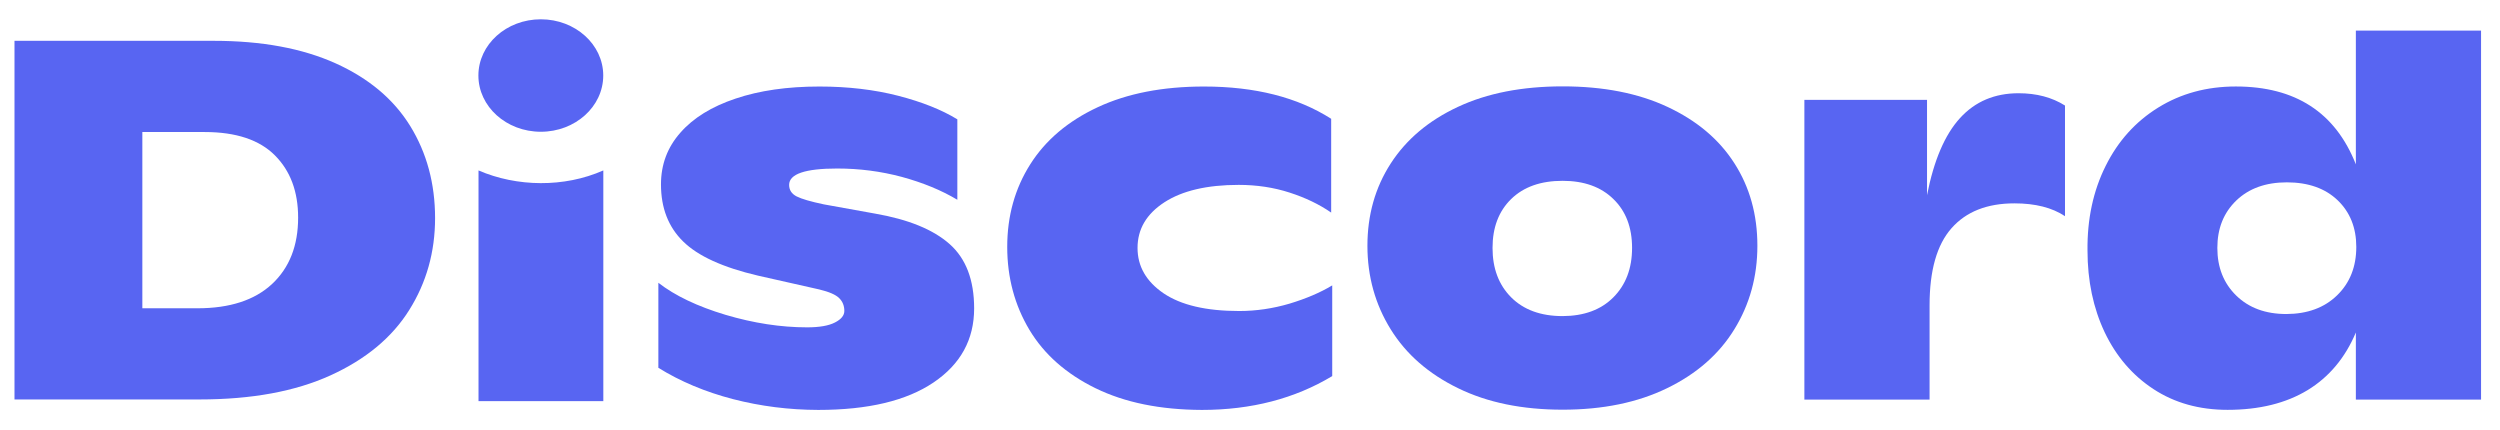
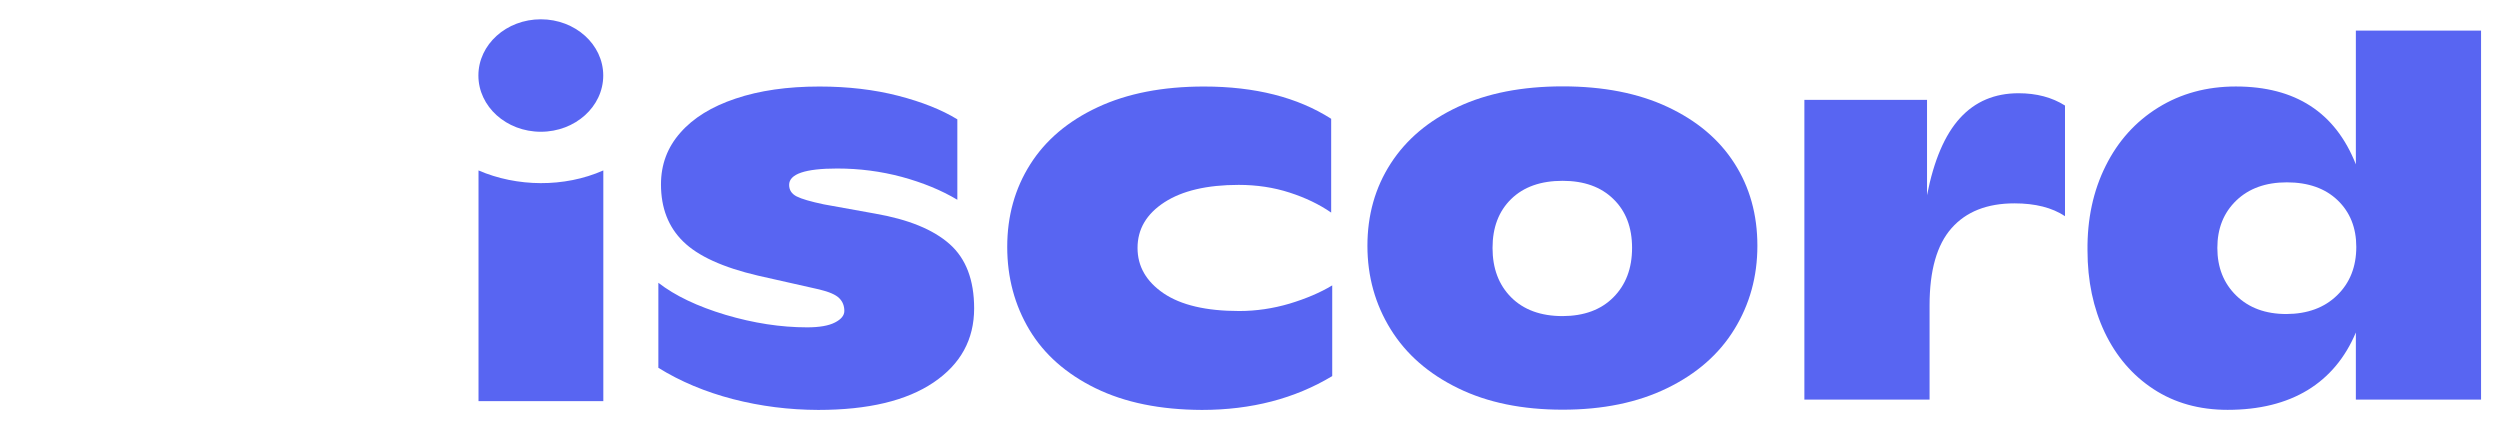
<svg xmlns="http://www.w3.org/2000/svg" width="64" height="11" viewBox="0 0 64 11" fill="none">
-   <path d="M0.371 1.045H5.472C6.701 1.045 7.74 1.238 8.593 1.622C9.443 2.006 10.08 2.542 10.503 3.228C10.925 3.914 11.138 4.699 11.138 5.584C11.138 6.449 10.917 7.235 10.476 7.937C10.035 8.642 9.364 9.198 8.462 9.609C7.559 10.02 6.442 10.226 5.107 10.226H0.371L0.371 1.045ZM5.055 7.892C5.883 7.892 6.52 7.684 6.965 7.27C7.41 6.854 7.632 6.288 7.632 5.571C7.632 4.905 7.434 4.375 7.038 3.978C6.642 3.58 6.042 3.38 5.24 3.38H3.644V7.891L5.055 7.892Z" fill="#5865F2" />
  <path d="M18.763 10.217C18.057 10.033 17.42 9.767 16.854 9.416V7.239C17.282 7.571 17.855 7.844 18.575 8.06C19.294 8.273 19.989 8.38 20.662 8.38C20.976 8.38 21.213 8.339 21.374 8.256C21.535 8.174 21.615 8.075 21.615 7.96C21.615 7.829 21.572 7.72 21.484 7.633C21.396 7.544 21.226 7.471 20.974 7.41L19.404 7.056C18.506 6.846 17.868 6.555 17.489 6.182C17.11 5.811 16.921 5.324 16.921 4.72C16.921 4.213 17.085 3.772 17.418 3.396C17.748 3.019 18.22 2.728 18.831 2.524C19.442 2.318 20.155 2.215 20.976 2.215C21.708 2.215 22.379 2.294 22.991 2.451C23.602 2.609 24.106 2.809 24.508 3.055V5.114C24.097 4.869 23.626 4.676 23.088 4.529C22.551 4.385 22 4.314 21.432 4.314C20.611 4.314 20.202 4.454 20.202 4.733C20.202 4.865 20.266 4.962 20.393 5.028C20.52 5.093 20.753 5.161 21.092 5.232L22.4 5.468C23.254 5.616 23.891 5.876 24.31 6.248C24.729 6.619 24.938 7.168 24.938 7.895C24.938 8.691 24.592 9.323 23.899 9.791C23.205 10.26 22.222 10.494 20.948 10.494C20.198 10.492 19.47 10.4 18.763 10.217Z" fill="#5865F2" />
  <path d="M28.046 9.939C27.297 9.572 26.731 9.074 26.353 8.444C25.976 7.814 25.785 7.106 25.785 6.319C25.785 5.532 25.981 4.827 26.374 4.207C26.766 3.587 27.342 3.099 28.101 2.745C28.859 2.391 29.766 2.215 30.822 2.215C32.13 2.215 33.215 2.49 34.078 3.041V5.442C33.774 5.232 33.419 5.061 33.013 4.93C32.608 4.799 32.174 4.733 31.711 4.733C30.9 4.733 30.266 4.882 29.808 5.179C29.35 5.477 29.121 5.865 29.121 6.347C29.121 6.819 29.343 7.205 29.788 7.509C30.233 7.81 30.877 7.962 31.724 7.962C32.159 7.962 32.589 7.898 33.013 7.773C33.436 7.645 33.8 7.49 34.105 7.306V9.628C33.146 10.205 32.034 10.494 30.769 10.494C29.704 10.49 28.796 10.306 28.047 9.939L28.046 9.939Z" fill="#5865F2" />
  <path d="M37.329 9.939C36.574 9.572 35.998 9.07 35.602 8.431C35.206 7.792 35.006 7.08 35.006 6.292C35.006 5.505 35.204 4.802 35.602 4.186C36 3.57 36.572 3.086 37.323 2.736C38.072 2.385 38.968 2.211 40.005 2.211C41.042 2.211 41.937 2.385 42.687 2.736C43.436 3.086 44.008 3.566 44.4 4.179C44.793 4.791 44.989 5.494 44.989 6.291C44.989 7.078 44.793 7.79 44.4 8.429C44.008 9.068 43.434 9.57 42.679 9.937C41.924 10.305 41.033 10.488 40.003 10.488C38.973 10.488 38.082 10.307 37.329 9.939ZM41.302 7.612C41.62 7.293 41.781 6.872 41.781 6.347C41.781 5.822 41.622 5.404 41.302 5.095C40.985 4.784 40.551 4.629 40.002 4.629C39.443 4.629 39.005 4.784 38.686 5.095C38.368 5.406 38.209 5.822 38.209 6.347C38.209 6.872 38.368 7.293 38.686 7.612C39.004 7.93 39.443 8.092 40.002 8.092C40.551 8.09 40.985 7.931 41.302 7.612Z" fill="#5865F2" />
  <path d="M52.864 2.7V5.534C52.532 5.314 52.102 5.206 51.569 5.206C50.872 5.206 50.334 5.417 49.96 5.841C49.584 6.265 49.397 6.924 49.397 7.816V10.23H46.192V2.557H49.332V4.997C49.506 4.105 49.788 3.448 50.177 3.022C50.564 2.598 51.064 2.387 51.674 2.387C52.135 2.387 52.532 2.492 52.864 2.702V2.7Z" fill="#5865F2" />
  <path d="M63.515 0.783V10.229H60.31V8.511C60.039 9.157 59.627 9.65 59.075 9.987C58.521 10.323 57.837 10.492 57.026 10.492C56.301 10.492 55.67 10.315 55.129 9.961C54.589 9.607 54.173 9.122 53.879 8.505C53.588 7.889 53.44 7.192 53.44 6.412C53.431 5.608 53.586 4.886 53.905 4.247C54.223 3.608 54.673 3.11 55.253 2.752C55.832 2.394 56.494 2.214 57.236 2.214C58.763 2.214 59.786 2.879 60.31 4.208V0.784L63.515 0.783ZM59.831 7.559C60.158 7.241 60.321 6.827 60.321 6.321C60.321 5.832 60.162 5.432 59.844 5.127C59.526 4.822 59.091 4.668 58.543 4.668C58.003 4.668 57.572 4.823 57.248 5.134C56.925 5.446 56.764 5.848 56.764 6.347C56.764 6.845 56.925 7.252 57.248 7.567C57.572 7.882 57.998 8.039 58.53 8.039C59.07 8.037 59.504 7.878 59.831 7.559Z" fill="#5865F2" />
  <path d="M13.845 3.373C14.727 3.373 15.443 2.728 15.443 1.933C15.443 1.138 14.727 0.494 13.845 0.494C12.962 0.494 12.247 1.139 12.247 1.933C12.247 2.728 12.962 3.373 13.845 3.373Z" fill="#5865F2" />
  <path d="M12.25 4.363C13.229 4.787 14.444 4.806 15.445 4.363V10.269H12.25V4.363Z" fill="#5865F2" />
</svg>